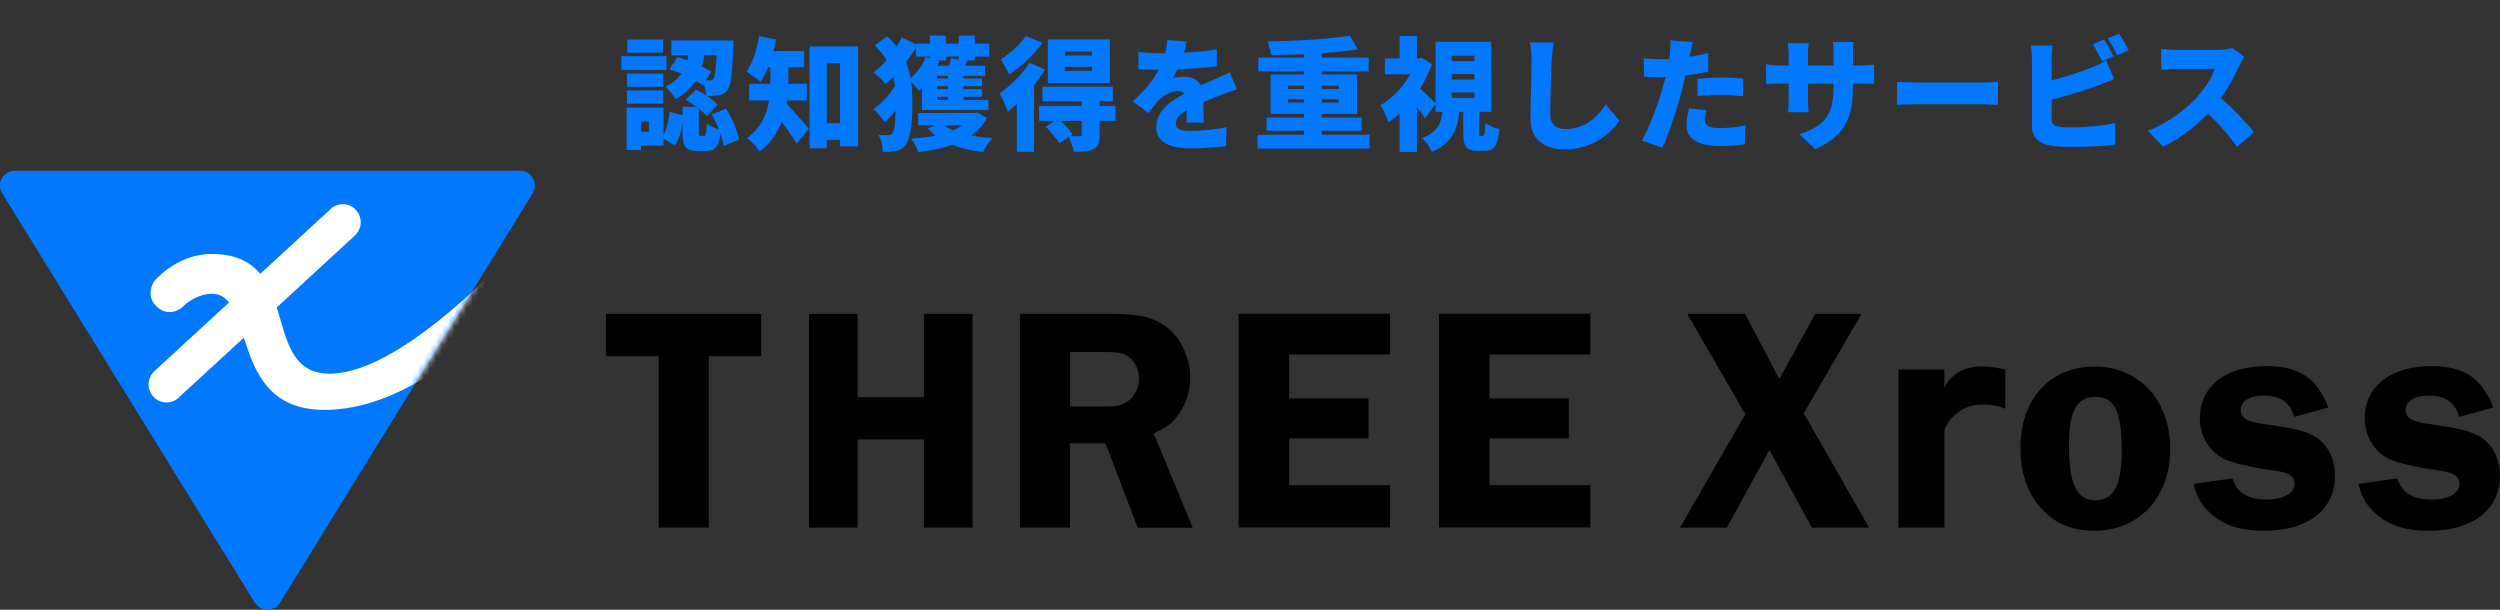
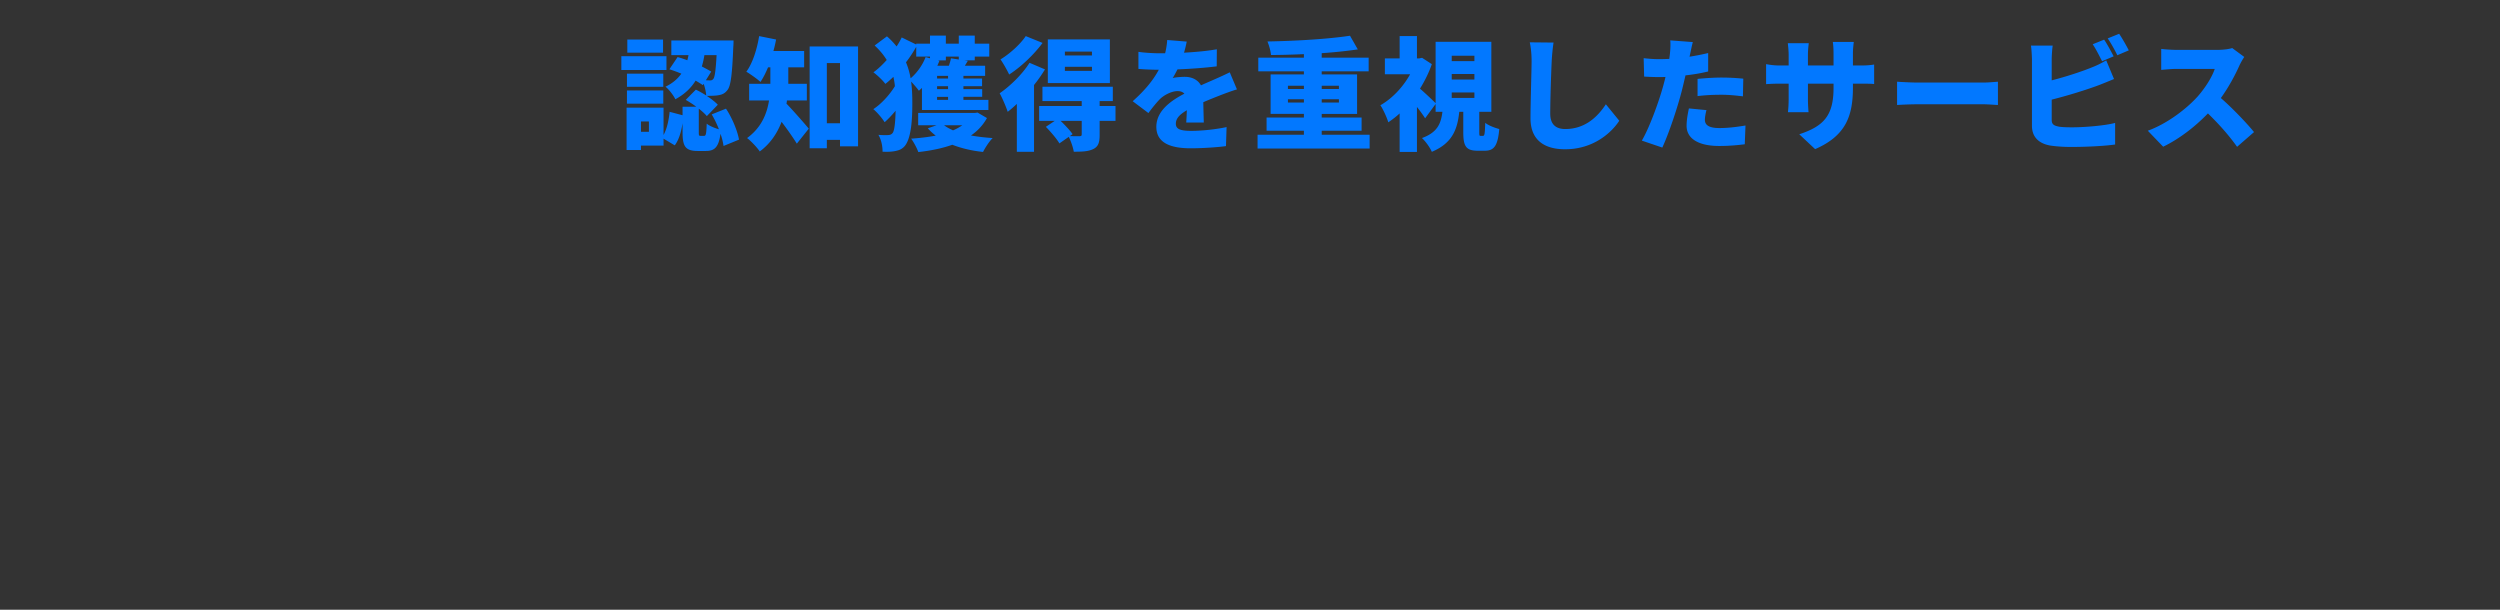
<svg xmlns="http://www.w3.org/2000/svg" width="410" height="100" fill="none">
  <rect width="100%" height="100%" fill="#333333" stroke="none" />
  <path d="M108.74 6.48h-5.86v2.16h5.86V6.48zm.56 2.74h-7.4v2.26h7.4V9.22zm-.52 2.86h-5.96v2.16h5.96v-2.16zM102.82 17h5.96v-2.16h-5.96V17zm3.6 4.62h-1.3v-1.7h1.3v1.7zm11.1-12.58c-.14 2.54-.3 3.58-.52 3.88-.16.22-.34.28-.58.26-.18 0-.4 0-.66-.02l.88-1.42c-.44-.26-.96-.54-1.54-.84.18-.6.32-1.22.42-1.86h2zm3.68 13.86c-.26-1.44-1.1-3.52-2.14-5.08l-2.34.94c.44.74.86 1.6 1.18 2.44-.7-.2-1.58-.56-2-.92-.06 1.76-.14 2-.44 2h-.56c-.28 0-.3-.06-.3-.66v-3.8c.54.42 1.02.86 1.32 1.22l1.8-1.86c-.42-.46-1.1-.98-1.82-1.46.8 0 1.54-.02 2-.12.58-.1 1-.3 1.42-.86.54-.68.76-2.62.94-7.08.04-.32.04-1.02.04-1.02h-10.2v2.4h2.82c-.06.28-.12.56-.2.84-.54-.2-1.08-.38-1.6-.52l-1.34 2c.62.2 1.3.44 1.96.72-.58.82-1.4 1.56-2.6 2.14.58.46 1.3 1.4 1.62 2.06 1.54-.84 2.6-1.88 3.32-3.06.44.26.84.5 1.18.74l.14-.22c.22.62.38 1.34.42 1.92-.56-.36-1.16-.7-1.7-.96l-1.66 1.68c.56.32 1.16.7 1.72 1.12h-2.24v1.4l-2.12-.56c-.14 1.4-.44 2.78-1 3.8v-4.48h-6.06v6.94h2.36v-.72h3.7v-1.14l1.84 1.1c.7-.94 1.06-2.24 1.28-3.62v1.44c0 2.3.42 3.1 2.48 3.1h1.34c1.42 0 2.1-.6 2.4-2.82.26.72.42 1.42.5 2l2.54-1.04zm11.12-6.42v-2.74h-3.04v-2.7h2.6V8.36h-5.04c.18-.62.32-1.26.44-1.88l-2.78-.56c-.36 2.2-1.08 4.46-2.1 5.84.64.38 1.8 1.2 2.32 1.68.44-.66.86-1.48 1.24-2.4h.38v2.7h-3.48v2.74h3.26c-.34 2.18-1.26 4.46-3.6 6.16.58.42 1.7 1.6 2.08 2.2 1.76-1.3 2.88-3.02 3.58-4.86.9 1.18 1.86 2.54 2.5 3.58l1.96-2.46c-.52-.64-2.6-3.02-3.66-4.1.04-.16.06-.34.08-.52h3.26zm3.28 3.74v-9.88h2.16v9.88h-2.16zm-2.82-12.6v16.7h2.82v-1.38h2.16V24h2.96V7.62h-7.94zm17.48 1.66h2.26v.28l-.72-.2c-.5 1.32-1.42 2.6-2.46 3.48-.16-.9-.4-1.76-.76-2.62.62-.8 1.18-1.66 1.68-2.54v1.6zm6.98 0v.48l-1.28-.2c-.06.34-.2.78-.34 1.22h-1.9c.12-.26.24-.54.34-.8l-.3-.08h1.36v-.62h2.12zm-1.76 3.6h-1.8v-.44h1.8v.44zm0 1.74h-1.8v-.48h1.8v.48zm0 1.76h-1.8v-.5h1.8v.5zm-4.28 1.66h10.9v-1.66H158v-.5h3.08v-1.26H158v-.48h3.06v-1.26H158v-.44h3.56v-1.66h-3.32l.48-.8-.52-.08h1.66v-.62h2.38V7.16h-2.38V5.84h-2.62v1.32h-2.12V5.84h-2.6v1.32h-2.26v.14l-2.38-1.16c-.24.5-.52 1-.84 1.48-.44-.56-.96-1.12-1.58-1.66l-2.02 1.5c.84.78 1.48 1.56 1.98 2.38-.7.78-1.42 1.48-2.18 2.02.62.46 1.54 1.32 1.96 1.9.44-.34.88-.74 1.32-1.16.1.5.2 1 .24 1.54-.88 1.44-2.28 2.96-3.54 3.76.64.52 1.42 1.46 1.86 2.14.58-.5 1.2-1.16 1.8-1.88-.04 1.8-.18 3.24-.48 3.64-.16.2-.32.3-.6.34-.34.04-.9.04-1.74-.02.48.82.68 1.84.68 2.76.88.04 1.7.02 2.46-.2.5-.12.96-.42 1.28-.86.96-1.34 1.14-4.16 1.14-6.92 0-1.22-.04-2.38-.2-3.52.46.48 1.02 1.14 1.28 1.5.16-.14.34-.3.5-.46v3.62zm6.62 2.5c-.46.32-.96.6-1.52.84-.56-.26-1.06-.52-1.48-.84h3zm2.5-2.08l-.44.06h-9.3v2.02h3.02l-1.44.5c.38.44.82.84 1.3 1.2-1.24.24-2.6.4-4.04.5.4.5.98 1.6 1.18 2.2 2-.22 3.9-.6 5.58-1.2 1.48.58 3.16.98 5.04 1.18.34-.68 1.02-1.74 1.58-2.28-1.26-.08-2.46-.22-3.56-.42 1.1-.76 1.98-1.7 2.62-2.86l-1.54-.9zm18.76-9.36h-4.44v-.64h4.44v.64zm0 2.52h-4.44v-.66h4.44v.66zm2.94-5.16h-10.18v7.16h10.18V6.46zm-13.8-.54c-.84 1.28-2.6 2.9-4.14 3.82.44.62 1.12 1.82 1.42 2.48 1.94-1.24 4.06-3.26 5.48-5.18l-2.76-1.12zm.62 4.38c-1.18 1.88-3.16 3.8-4.9 5 .42.72 1.12 2.38 1.32 3.04.5-.38 1-.82 1.5-1.3v7.86h2.82V13.94c.68-.84 1.28-1.72 1.8-2.56l-2.54-1.08zm8.56 11.74c0 .22-.08.28-.36.3-.22 0-.96 0-1.58-.02l.44-.32c-.42-.62-1.24-1.48-1.96-2.18h3.46v2.22zm5.54-4.66h-2.6v-.8h2.16v-2.36h-11.54v2.36h6.44v.8h-6.98v2.44h2.56l-1.46.98c.8.82 1.8 1.98 2.22 2.72l1.54-1.08c.34.7.7 1.7.82 2.44 1.3 0 2.32-.02 3.16-.42.86-.4 1.08-1.08 1.08-2.34v-2.3h2.6v-2.44zm11.68-10.56l-3.2-.26c-.04.68-.16 1.44-.34 2.18h-.78c-1.08 0-2.6-.08-3.6-.24v2.8c1.06.1 2.52.14 3.34.14-.98 1.84-2.4 3.48-4.28 5.16l2.58 1.94c.68-.92 1.26-1.64 1.86-2.26.68-.68 1.92-1.34 2.94-1.34.38 0 .8.1 1.1.42-2.22 1.16-4.6 2.82-4.6 5.44 0 2.66 2.36 3.52 5.64 3.52 1.98 0 4.56-.18 5.78-.36l.1-3.12c-1.76.38-4.04.62-5.82.62-1.88 0-2.5-.34-2.5-1.18 0-.8.54-1.46 1.8-2.2-.02.76-.06 1.5-.1 2.02h2.88c-.02-.9-.06-2.24-.08-3.34 1.06-.46 2.04-.84 2.8-1.14.76-.3 2.02-.76 2.72-.96l-1.18-2.8c-.86.42-1.68.8-2.56 1.18-.7.32-1.36.58-2.16.96-.52-.92-1.48-1.4-2.66-1.4-.56 0-1.58.08-1.98.2.26-.4.52-.9.78-1.42 2.12-.08 4.58-.26 6.44-.5l.02-2.8c-1.68.3-3.58.46-5.38.56.22-.76.36-1.38.44-1.82zm16.6 10v-.54h2.62v.54h-2.62zm0-2.76h2.62v.54h-2.62v-.54zm8.36 0v.54h-2.82v-.54h2.82zm0 2.76h-2.82v-.54h2.82v.54zm-2.82 5.28v-.66h6.54v-2.16h-6.54v-.6h5.8V12.2h-5.8v-.5h7.7V9.46h-7.7v-.74c2.12-.14 4.16-.36 5.92-.62l-1.28-2.24c-3.54.54-8.84.86-13.54.94.24.58.54 1.56.58 2.22 1.72 0 3.56-.06 5.4-.14v.58h-7.48v2.24h7.48v.5h-5.46v6.48h5.46v.6h-6.12v2.16h6.12v.66h-7.6v2.26h18.38V22.1h-7.86zm21.32-6.94h3.72v.9h-3.72v-.9zm0-3.02h3.72v.9h-3.72v-.9zm0-3h3.72v.88h-3.72v-.88zm4.74 13.14c-.2 0-.22-.06-.22-.64v-3.3h1.98V6.86h-9.14v10.06c-.44-.44-1.72-1.66-2.56-2.38.78-1.26 1.46-2.62 1.94-4.02l-1.6-1.04-.48.1h-.36V5.92h-2.84v3.66h-2.42v2.6h4.14c-1.16 2.1-2.96 4-4.88 5.08.4.56 1.08 2.02 1.3 2.8.62-.42 1.26-.9 1.86-1.46v6.32h2.84v-7.38c.52.66 1 1.32 1.34 1.86l1.72-2.34v1.28h1.12c-.24 1.86-.76 3.36-3.36 4.3.58.52 1.34 1.58 1.62 2.26 3.38-1.42 4.2-3.7 4.5-6.56h.66v3.34c0 2.24.4 3.04 2.36 3.04h1.16c1.48 0 2.14-.74 2.38-3.56-.7-.18-1.82-.6-2.3-1.02-.06 1.9-.12 2.14-.38 2.14h-.38zm11.96-15.3l-3.9-.04c.2.9.3 2 .3 3.08 0 1.5-.18 6.86-.18 9.38 0 3.5 2.18 5.08 5.68 5.08 4.66 0 7.64-2.76 8.88-4.68l-2.2-2.7c-1.46 2.24-3.56 4.06-6.66 4.06-1.36 0-2.46-.6-2.46-2.52 0-2.2.14-6.52.24-8.62.04-.88.16-2.1.3-3.04zm25.08 11.08l-2.88-.28c-.16.76-.38 1.84-.38 2.86 0 2.04 1.86 3.3 5.36 3.3 1.68 0 3.04-.14 4.18-.28l.12-3.08c-1.54.26-2.92.42-4.28.42-1.76 0-2.38-.52-2.38-1.36 0-.4.12-1.06.26-1.58zM277.62 6.9l-3.7-.28c.06.5.04 1.4-.06 2.24-.02.24-.06.5-.1.8-.56.02-1.08.04-1.62.04-.86 0-1.5-.04-2.58-.16l.08 3.02c.68.04 1.46.08 2.48.08.32 0 .66 0 1.02-.02-.1.48-.24.96-.36 1.42-.76 2.78-2.34 7.04-3.52 9.02l3.36 1.14c1.14-2.48 2.48-6.54 3.2-9.32.2-.8.4-1.66.6-2.52 1.3-.14 2.58-.36 3.72-.64V8.7a41.3 41.3 0 01-3.06.6c.04-.12.06-.24.08-.34.1-.46.3-1.44.46-2.06zm.78 6.04v2.82c1.28-.16 2.52-.22 3.96-.22 1.24 0 2.48.14 3.48.26l.06-2.9c-1.22-.12-2.42-.18-3.54-.18-1.3 0-2.8.1-3.96.22zm25.48 1.42v-.64h1.08c1.14 0 1.84 0 2.4.06v-3.2c-.7.12-1.26.16-2.42.16h-1.06V8.86c0-.82.08-1.46.14-1.98h-3.44c.08.5.12 1.16.12 1.98v1.88h-4.2V9.1c0-.86.08-1.54.14-2.02h-3.44c.08.7.14 1.34.14 2v1.66h-1.44c-1.08 0-1.8-.14-2.26-.22v3.28c.58-.04 1.18-.08 2.26-.08h1.44v2.42c0 .98-.06 1.76-.12 2.26h3.38c-.04-.5-.1-1.28-.1-2.26v-2.42h4.2v.72c0 4.52-1.62 6.26-5.62 7.58l2.6 2.44c4.98-2.18 6.2-5.36 6.2-10.1zm7.24-.96v3.82c.82-.06 2.32-.12 3.46-.12h10.62c.82 0 1.94.1 2.46.12V13.4c-.58.04-1.56.14-2.46.14h-10.62c-.98 0-2.66-.08-3.46-.14zm33.96-6.9l-1.88.76c.54.78 1.12 1.96 1.54 2.78l1.9-.8c-.36-.7-1.06-2-1.56-2.74zm2.46-.96l-1.88.76c.54.76 1.18 1.94 1.58 2.76l1.88-.8c-.34-.68-1.06-1.96-1.58-2.72zm-10.9 1.94h-3.56c.1.68.16 1.9.16 2.34v10.82c0 1.8 1.1 2.88 2.94 3.22.88.14 2.1.24 3.46.24 2.22 0 5.26-.12 7.24-.4v-3.54c-1.64.44-4.96.72-7.04.72-.84 0-1.54-.02-2.12-.1-.86-.16-1.24-.36-1.24-1.14v-3.3c2.64-.66 5.72-1.62 7.64-2.34.7-.26 1.7-.68 2.58-1.04l-1.28-3.06c-.92.54-1.64.88-2.42 1.18-1.62.66-4.18 1.5-6.52 2.1V9.82c0-.58.06-1.66.16-2.34zm31.42 1.86l-1.98-1.46c-.46.16-1.4.3-2.4.3H357c-.58 0-1.86-.06-2.56-.16v3.44c.56-.04 1.66-.16 2.56-.16h6.22c-.42 1.28-1.5 3.04-2.8 4.52-1.78 1.98-4.94 4.44-8.18 5.62l2.52 2.62c2.62-1.26 5.24-3.28 7.34-5.46 1.8 1.74 3.5 3.66 4.78 5.48l2.78-2.42c-1.1-1.36-3.5-3.9-5.44-5.58 1.3-1.8 2.36-3.8 3.02-5.28.22-.5.64-1.2.82-1.46z" fill="#0278FF" />
  <g clip-path="url(#clip0_11075_51936)">
    <path d="M124.834 58.42h-8.582v28.105h-8.226V58.42h-8.632v-6.942h25.44v6.942zm34.659 28.105h-7.971V72.074h-10.873v14.451h-7.971V51.477h7.971V65.13h10.873V51.477h7.971v35.048zm15.967 0h-8.175V51.477h15.254c4.482 0 6.927.642 9.015 2.365 2.241 1.852 3.642 4.989 3.642 8.152 0 2.52-.943 5.04-2.598 6.84-.84.9-1.604 1.414-3.387 2.263l6.392 15.454h-9.015l-5.297-13.86h-5.831v13.86-.026zm0-19.851h4.991c2.699 0 3.336-.103 4.329-.746 1.197-.746 2.037-2.314 2.037-3.831 0-1.363-.636-2.675-1.604-3.472-1.044-.797-1.655-.9-4.94-.9h-4.788v8.923l-.025.026zm35.958-8.537v7.2h13.013v6.557h-13.013v7.663h16.553V86.5h-24.829V51.45h24.829v6.686h-16.553zm32.851 0v7.2h13.013v6.557h-13.013v7.663h16.552V86.5h-24.829V51.45h24.829v6.686h-16.552z" fill="#000" />
-     <path d="M41.79 98.843L.382 31.729C-.636 30.109.535 28 2.42 28h82.865c1.91 0 3.056 2.109 2.063 3.729L45.915 98.843a2.394 2.394 0 01-4.1 0h-.025z" fill="#0278FF" />
    <mask id="a" style="mask-type:luminance" maskUnits="userSpaceOnUse" x="0" y="28" width="88" height="72">
      <path d="M41.79 98.843L.382 31.729C-.636 30.109.535 28 2.42 28h82.865c1.91 0 3.056 2.109 2.063 3.729L45.915 98.843a2.394 2.394 0 01-4.1 0h-.025z" fill="#fff" />
    </mask>
    <g mask="url(#a)" fill="#fff">
      <path d="M25.492 60.708c-.535.437-.942 1.055-1.07 1.775-.305 1.62.764 3.188 2.369 3.471 1.07.206 2.088-.206 2.75-.977.153-.103 28.369-26.074 28.496-26.203.535-.437.942-1.054 1.07-1.774.305-1.62-.764-3.189-2.369-3.472-1.07-.205-2.088.206-2.75.977L25.492 60.708z" />
-       <path d="M89.31 40.882a2.922 2.922 0 00-2.343-1.208c-.612 0-1.274.128-1.707.566-4.94 4.988-20.296 21.034-31.22 21.034-11.664 0-4.126-19.62-19.304-19.62-5.806 0-9.448 4.474-9.448 4.474-.356.514-1.298 2.52.357 4.089 1.96 1.903 4.024.514 4.584-.155 0 0 2.037-1.877 4.507-1.877 7.36 0 2.598 19.029 18.463 19.029 16.807 0 31.858-18.334 35.448-22.269 1.07-1.183 1.58-2.777.637-4.063h.025z" />
    </g>
-     <path d="M295.811 67.755l10.721 18.771h-9.371l-6.978-12.728-6.978 12.728h-7.69l10.721-18.591-9.524-16.458h9.473l5.628 10.672 5.882-10.672h7.589l-9.473 16.303v-.025zm60.099 5.888c0 7.946-5.093 13.397-12.427 13.397-3.845 0-6.672-1.26-8.938-3.934-2.191-2.623-3.184-5.632-3.184-9.72 0-7.946 4.89-13.269 12.122-13.269s12.427 5.349 12.427 13.552v-.026zm-16.603-.746c0 6.454 1.248 9.154 4.329 9.154 3.081 0 4.329-2.52 4.329-8.254 0-6.3-1.197-8.717-4.278-8.717-3.082 0-4.38 2.314-4.38 7.843v-.026zm36.976-4.5c-.738-2.417-2.292-3.523-4.991-3.523-2.343 0-3.795.9-3.795 2.315 0 1.414.943 2.005 4.33 2.417 4.431.643 6.239 1.054 7.818 2.006 2.088 1.208 3.285 3.574 3.285 6.454 0 5.528-4.431 8.974-11.562 8.974-4.176 0-6.876-.951-9.116-3.111-1.35-1.312-1.987-2.418-2.496-4.578l6.392-.9c.636 2.315 2.445 3.472 5.628 3.472 2.699 0 4.533-1.054 4.533-2.572 0-1.208-.841-1.774-2.853-2.108-3.743-.463-7.436-1.363-8.683-1.954-2.496-1.26-3.999-3.78-3.999-6.737 0-5.195 4.279-8.512 10.874-8.512 5.425 0 8.328 1.954 10.212 6.789l-5.526 1.517-.051.051zm27.045 0c-.738-2.417-2.292-3.523-4.991-3.523-2.343 0-3.795.9-3.795 2.315 0 1.414.943 2.005 4.33 2.417 4.431.643 6.239 1.054 7.818 2.006 2.088 1.208 3.285 3.574 3.285 6.454 0 5.528-4.431 8.974-11.562 8.974-4.176 0-6.876-.951-9.117-3.111-1.349-1.312-1.986-2.418-2.495-4.578l6.392-.9c.636 2.315 2.444 3.472 5.628 3.472 2.699 0 4.533-1.054 4.533-2.572 0-1.208-.841-1.774-2.853-2.108-3.743-.463-7.436-1.363-8.683-1.954-2.496-1.26-3.999-3.78-3.999-6.737 0-5.195 4.279-8.512 10.874-8.512 5.425 0 8.328 1.954 10.212 6.789l-5.526 1.517-.051.051zm-84.445 18.129h-7.538v-25.92h7.538v25.92z" fill="#000" />
+     <path d="M295.811 67.755l10.721 18.771h-9.371l-6.978-12.728-6.978 12.728h-7.69l10.721-18.591-9.524-16.458h9.473l5.628 10.672 5.882-10.672h7.589l-9.473 16.303v-.025zm60.099 5.888c0 7.946-5.093 13.397-12.427 13.397-3.845 0-6.672-1.26-8.938-3.934-2.191-2.623-3.184-5.632-3.184-9.72 0-7.946 4.89-13.269 12.122-13.269s12.427 5.349 12.427 13.552v-.026zm-16.603-.746c0 6.454 1.248 9.154 4.329 9.154 3.081 0 4.329-2.52 4.329-8.254 0-6.3-1.197-8.717-4.278-8.717-3.082 0-4.38 2.314-4.38 7.843v-.026zm36.976-4.5c-.738-2.417-2.292-3.523-4.991-3.523-2.343 0-3.795.9-3.795 2.315 0 1.414.943 2.005 4.33 2.417 4.431.643 6.239 1.054 7.818 2.006 2.088 1.208 3.285 3.574 3.285 6.454 0 5.528-4.431 8.974-11.562 8.974-4.176 0-6.876-.951-9.116-3.111-1.35-1.312-1.987-2.418-2.496-4.578l6.392-.9c.636 2.315 2.445 3.472 5.628 3.472 2.699 0 4.533-1.054 4.533-2.572 0-1.208-.841-1.774-2.853-2.108-3.743-.463-7.436-1.363-8.683-1.954-2.496-1.26-3.999-3.78-3.999-6.737 0-5.195 4.279-8.512 10.874-8.512 5.425 0 8.328 1.954 10.212 6.789l-5.526 1.517-.051.051zm27.045 0c-.738-2.417-2.292-3.523-4.991-3.523-2.343 0-3.795.9-3.795 2.315 0 1.414.943 2.005 4.33 2.417 4.431.643 6.239 1.054 7.818 2.006 2.088 1.208 3.285 3.574 3.285 6.454 0 5.528-4.431 8.974-11.562 8.974-4.176 0-6.876-.951-9.117-3.111-1.349-1.312-1.986-2.418-2.495-4.578l6.392-.9c.636 2.315 2.444 3.472 5.628 3.472 2.699 0 4.533-1.054 4.533-2.572 0-1.208-.841-1.774-2.853-2.108-3.743-.463-7.436-1.363-8.683-1.954-2.496-1.26-3.999-3.78-3.999-6.737 0-5.195 4.279-8.512 10.874-8.512 5.425 0 8.328 1.954 10.212 6.789l-5.526 1.517-.051.051zm-84.445 18.129h-7.538v-25.92h7.538v25.92" fill="#000" />
    <path d="M318.832 63.589c.84-1.569 2.572-3.497 6.112-3.497 1.681 0 3.54.411 3.922.514v6.429c-.561-.18-1.477-.695-3.922-.695-3.616 0-6.112 3.189-6.112 4.655v-7.406z" fill="#000" />
  </g>
  <defs>
    <clipPath id="clip0_11075_51936">
-       <path fill="#fff" transform="translate(0 28)" d="M0 0h410v72H0z" />
-     </clipPath>
+       </clipPath>
  </defs>
</svg>